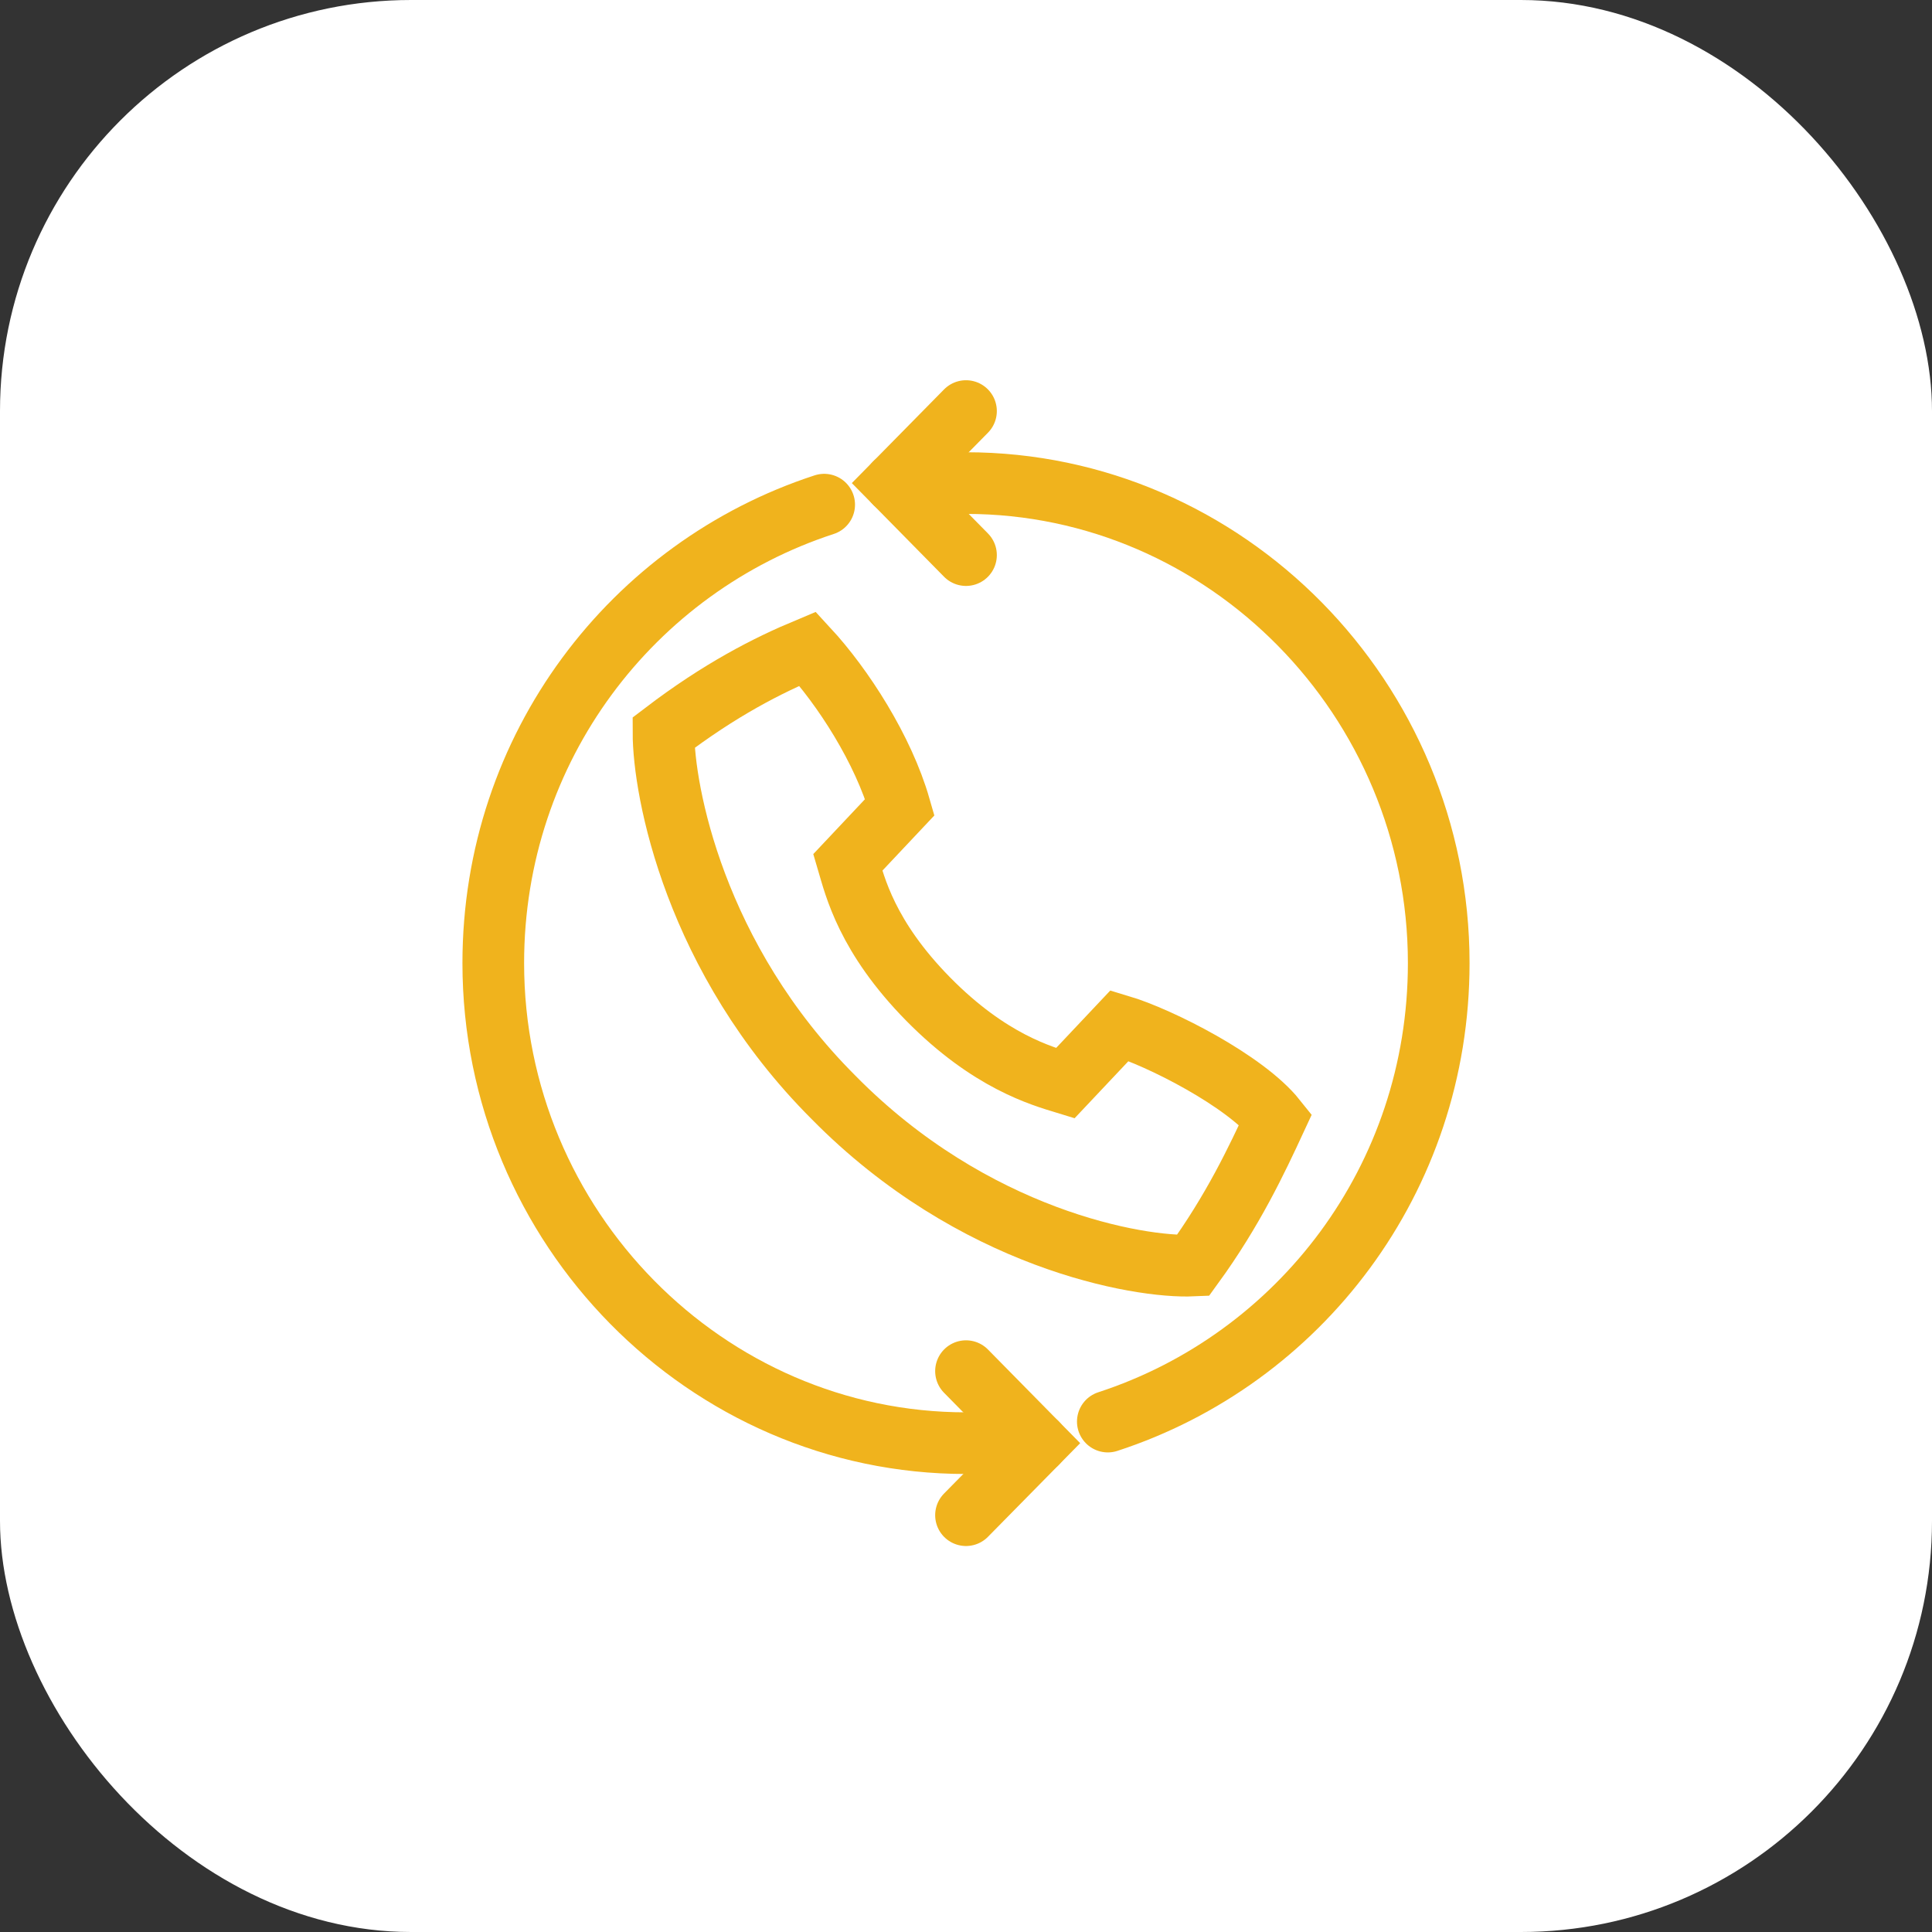
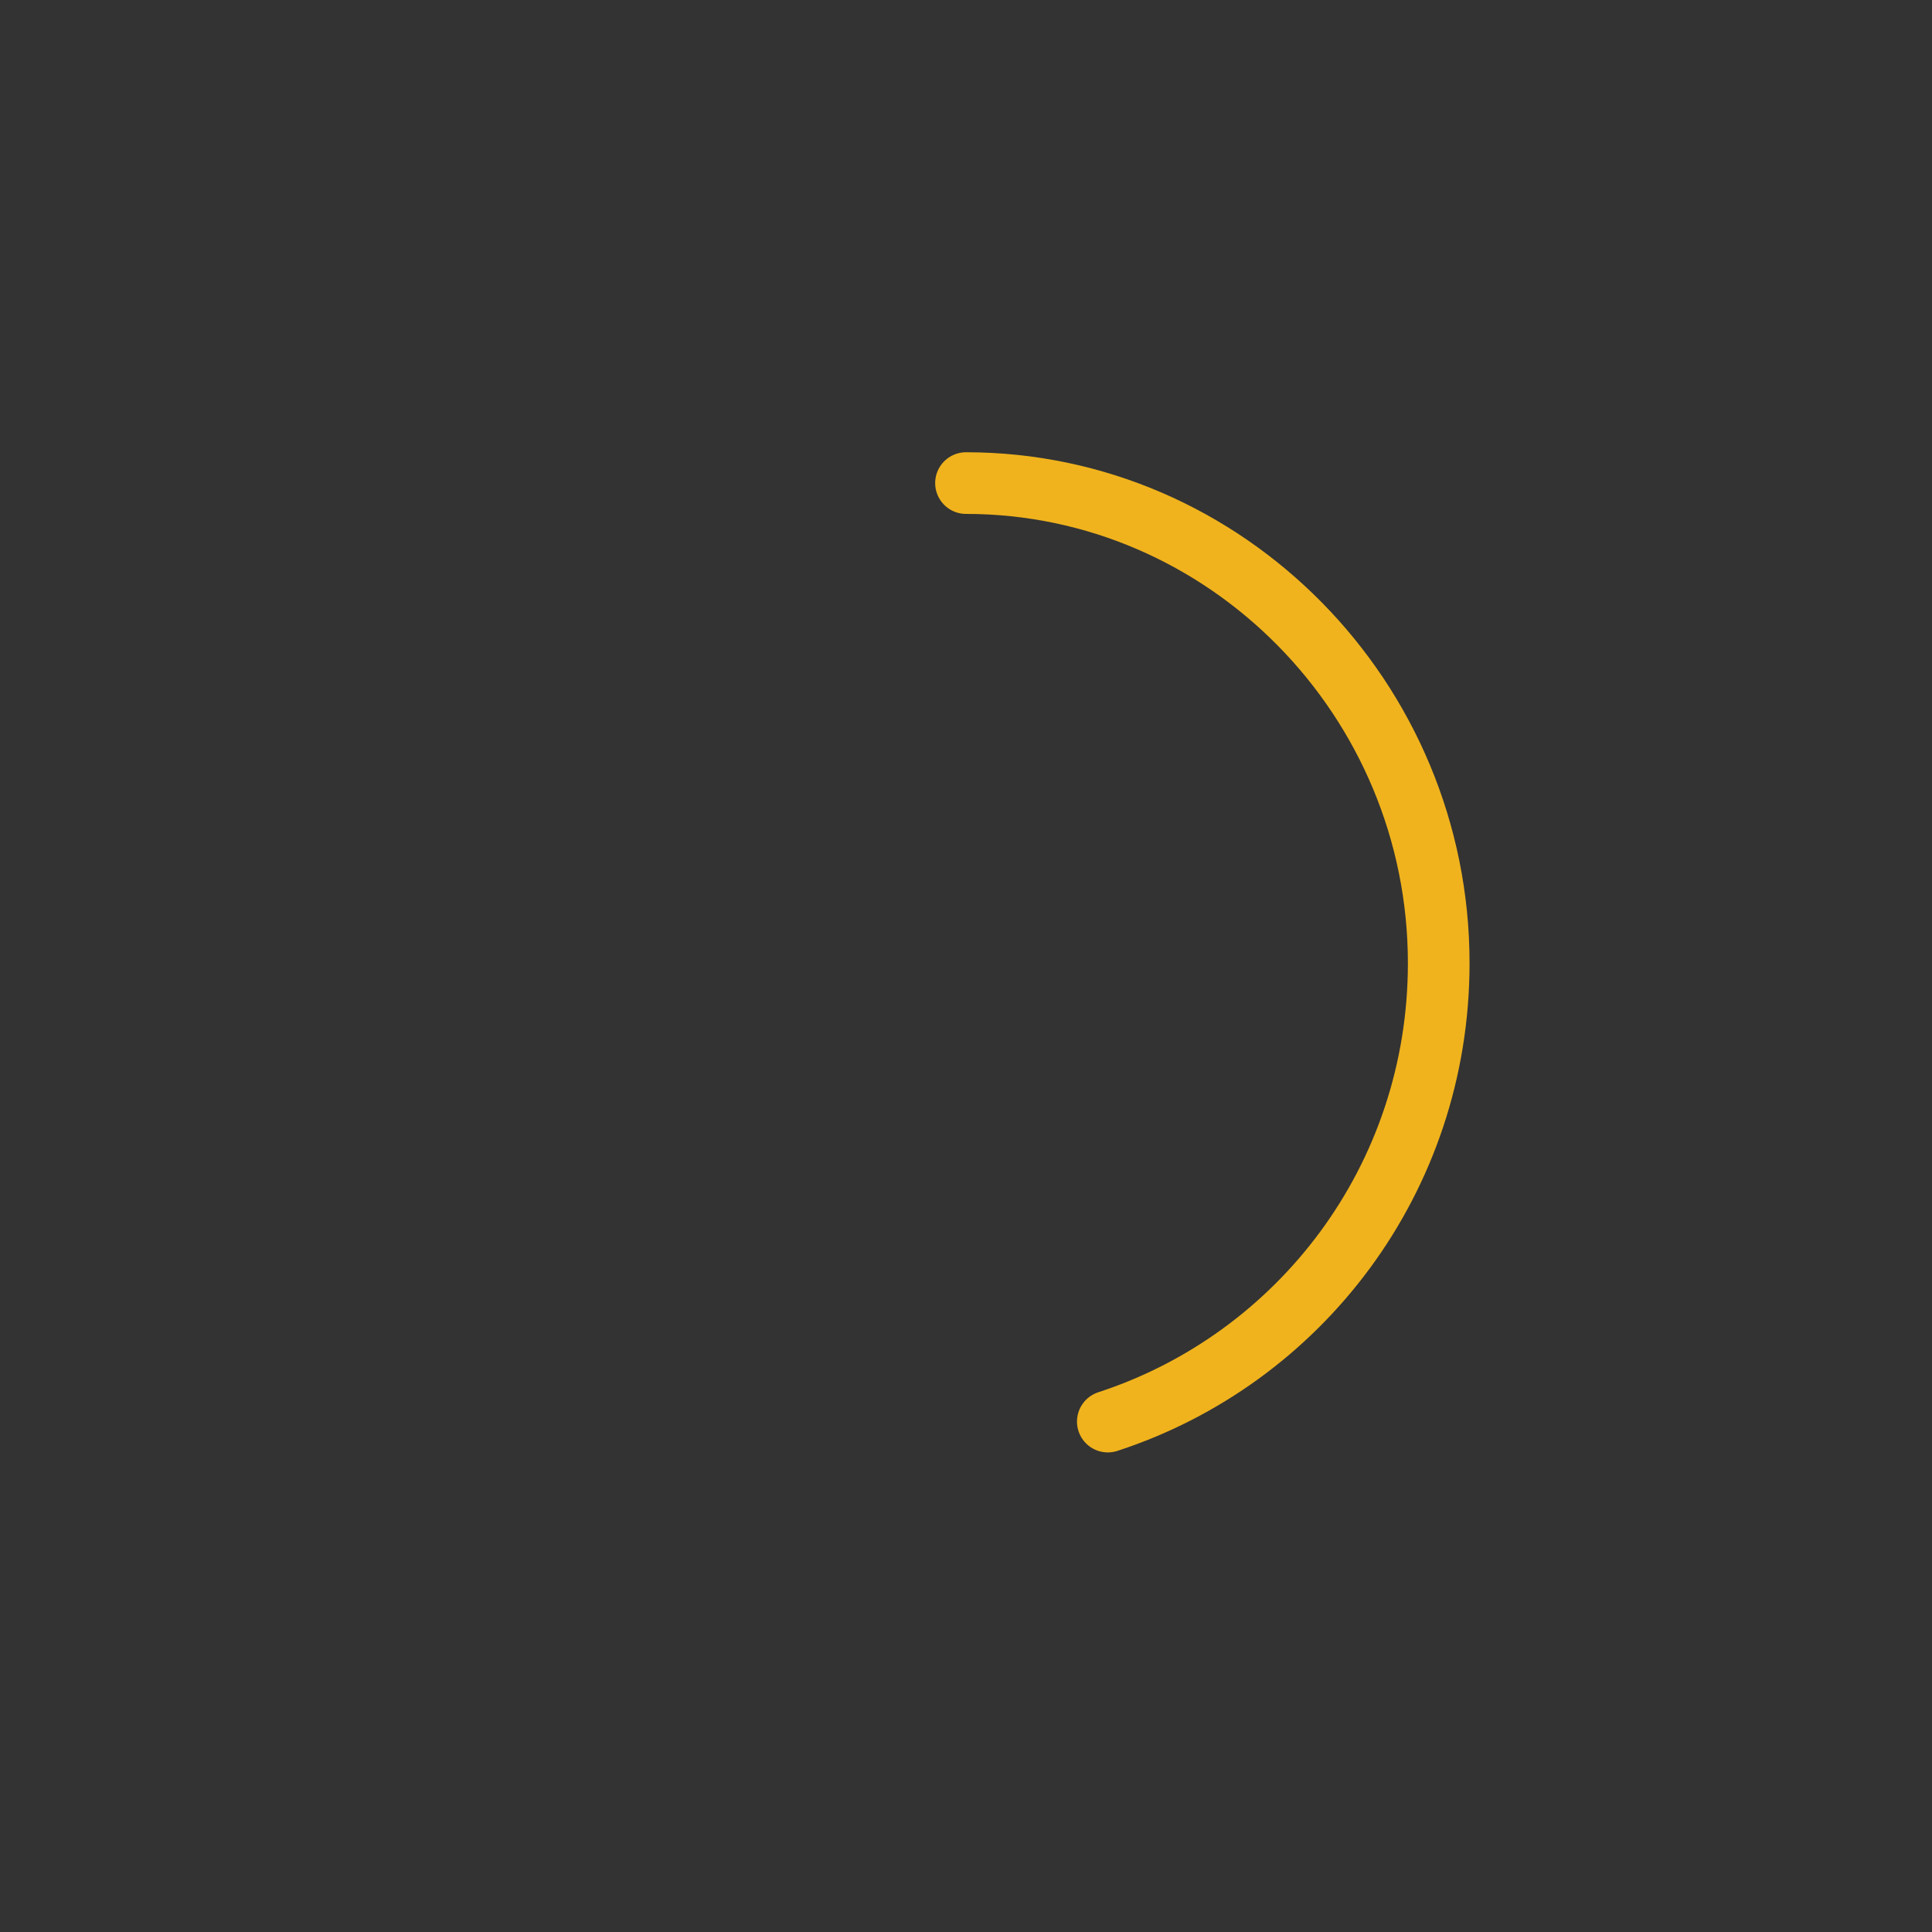
<svg xmlns="http://www.w3.org/2000/svg" width="47" height="47" viewBox="0 0 47 47" fill="none">
  <rect x="0" y="0" width="47" height="47" fill="#333333" stroke="none" />
-   <rect width="47" height="47" rx="10" fill="white" />
-   <path d="M23.5 10L21.775 11.752L23.5 13.504" stroke="#F0B31D" stroke-width="1.5" stroke-miterlimit="10" stroke-linecap="round" />
-   <path d="M20.05 12.277C15.393 13.795 12 18.175 12 23.43C12 29.853 17.175 35.108 23.5 35.108H25.225" stroke="#F0B31D" stroke-width="1.5" stroke-miterlimit="10" stroke-linecap="round" />
-   <path d="M26.95 34.583C31.608 33.065 35 28.685 35 23.43C35 17.007 29.825 11.752 23.5 11.752H21.775" stroke="#F0B31D" stroke-width="1.5" stroke-miterlimit="10" stroke-linecap="round" />
-   <path d="M23.5 36.86L25.225 35.108L23.5 33.356" stroke="#F0B31D" stroke-width="1.5" stroke-miterlimit="10" stroke-linecap="round" />
-   <path d="M20.281 26.7C23.673 30.145 27.698 30.846 29.021 30.787C29.998 29.444 30.573 28.218 31.033 27.226C30.286 26.291 28.216 25.24 27.238 24.948L25.916 26.35C25.341 26.174 24.076 25.824 22.581 24.306C21.086 22.788 20.798 21.561 20.626 20.978L21.891 19.635C21.488 18.233 20.511 16.715 19.648 15.781C18.671 16.189 17.521 16.773 16.141 17.825C16.141 19.226 16.888 23.313 20.281 26.7Z" stroke="#F0B31D" stroke-width="1.5" stroke-miterlimit="10" />
+   <path d="M26.95 34.583C31.608 33.065 35 28.685 35 23.43C35 17.007 29.825 11.752 23.5 11.752" stroke="#F0B31D" stroke-width="1.5" stroke-miterlimit="10" stroke-linecap="round" />
</svg>